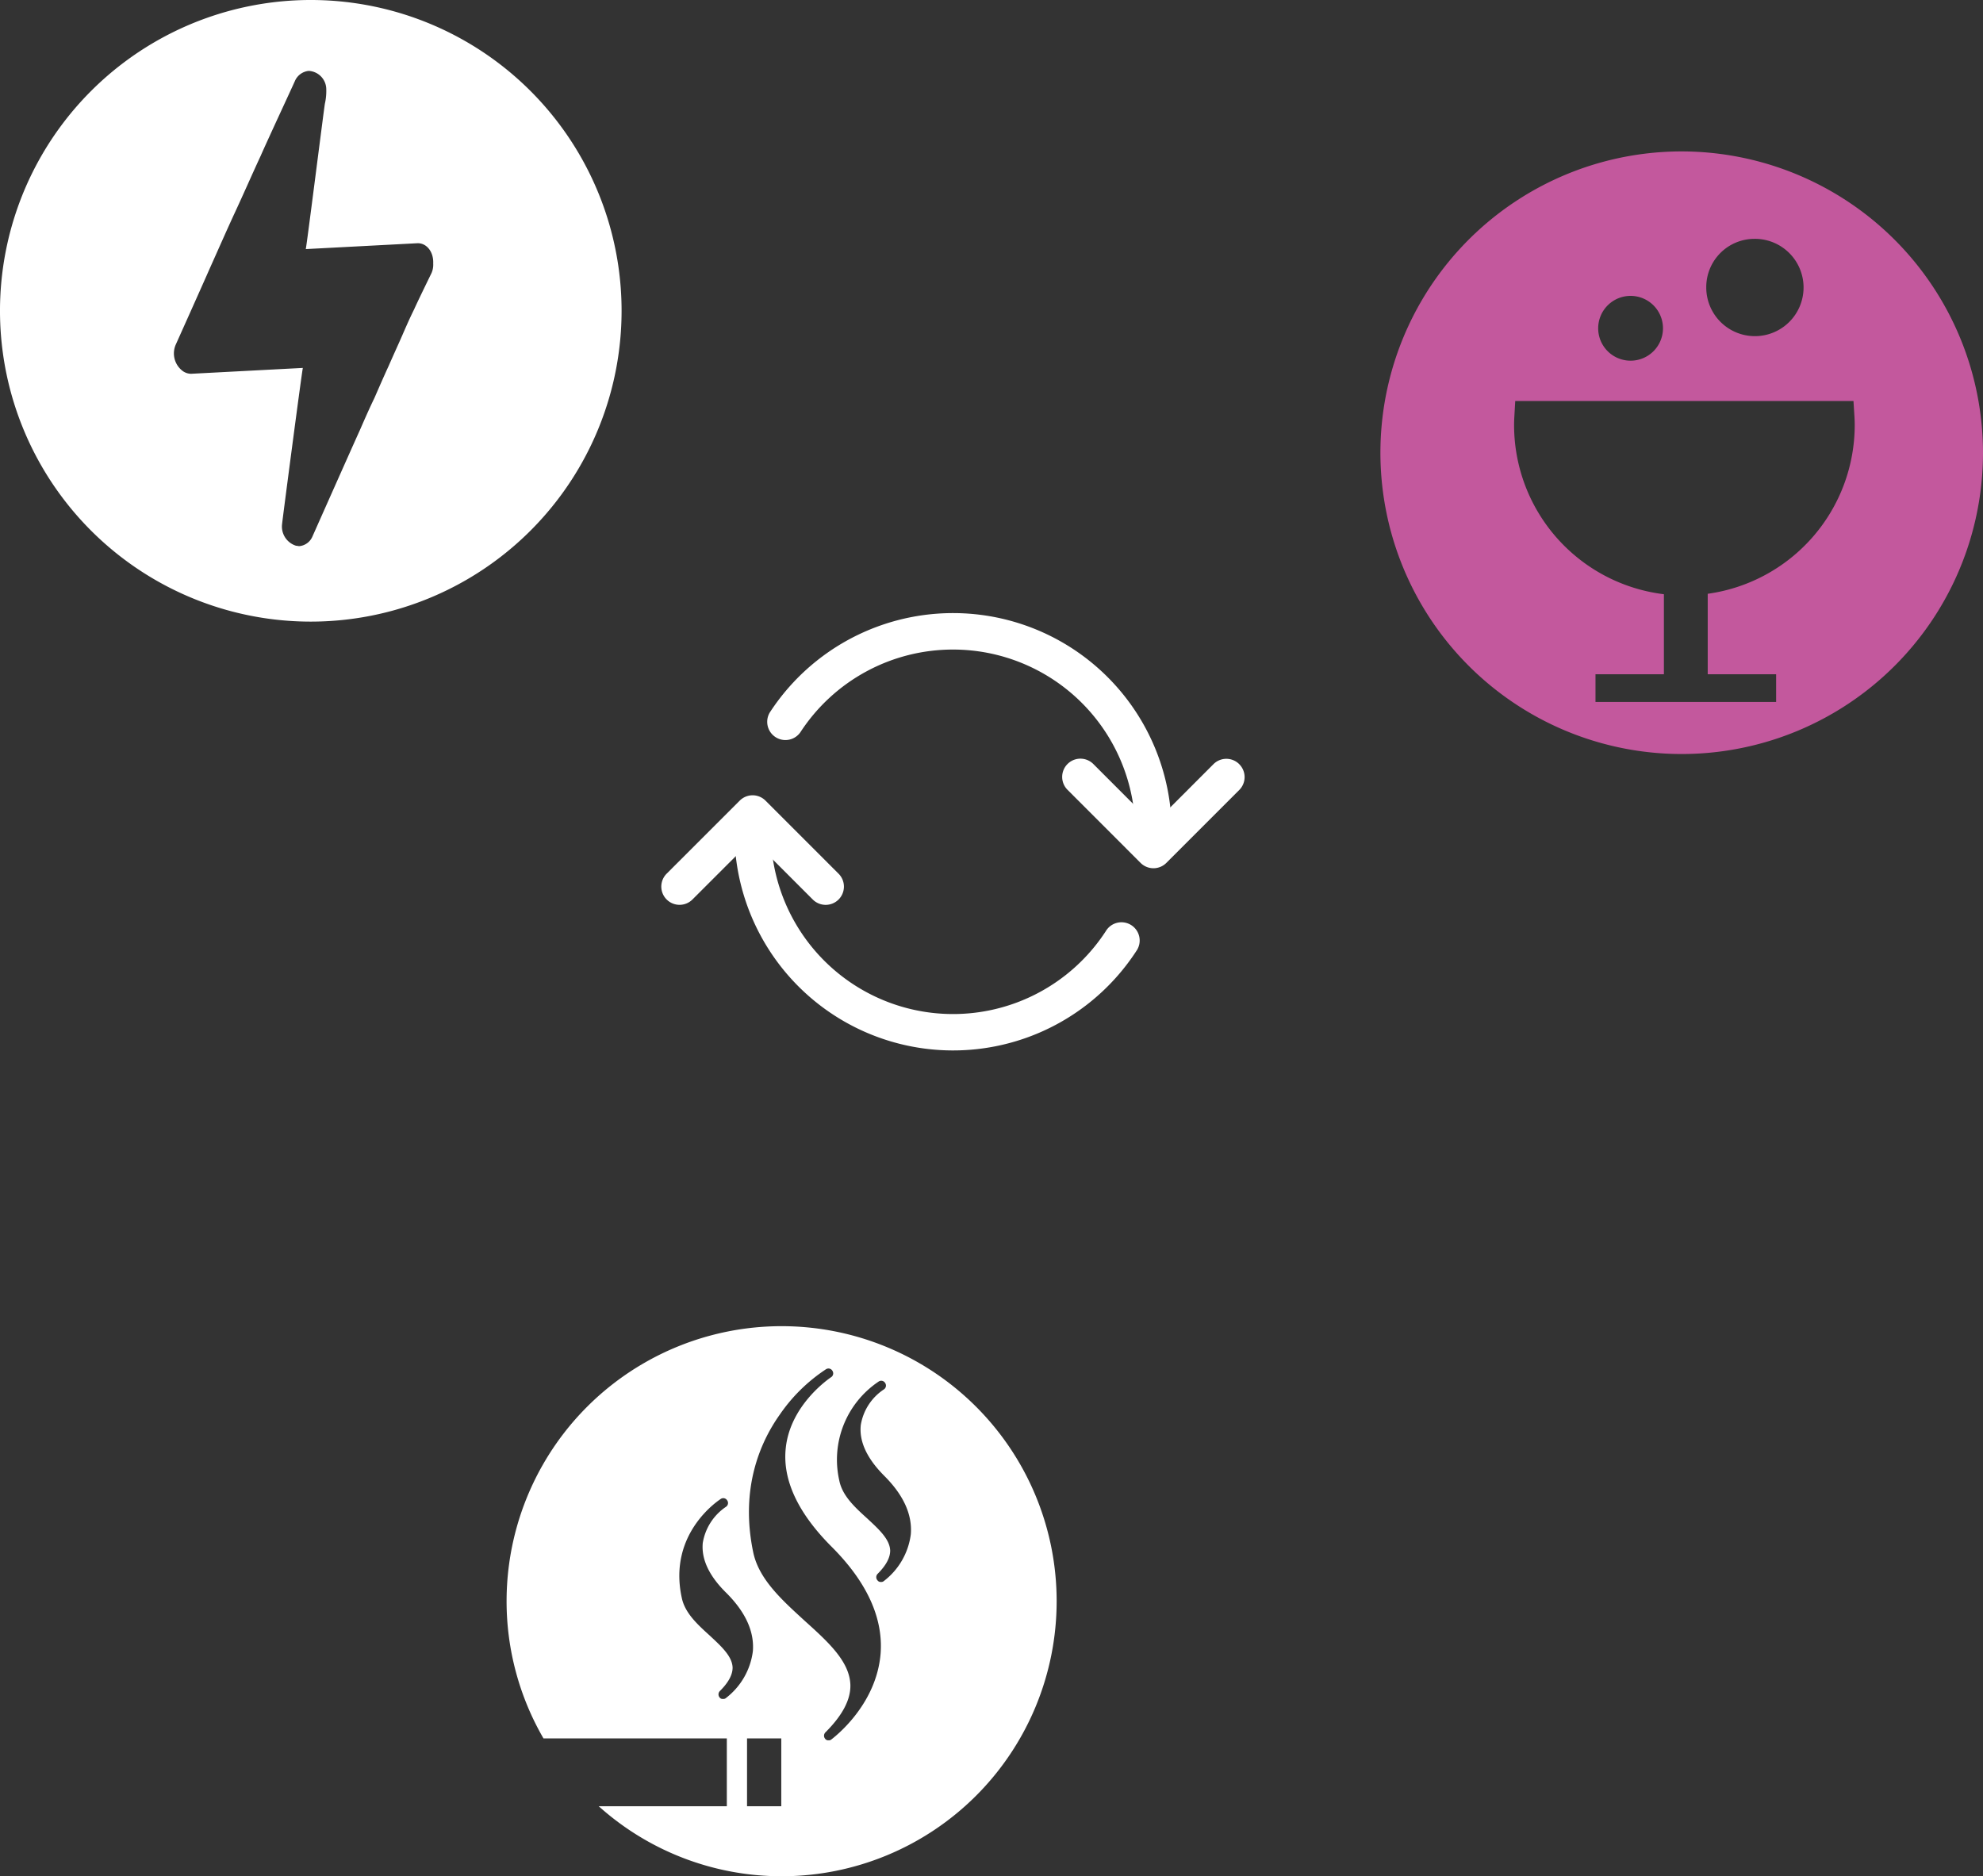
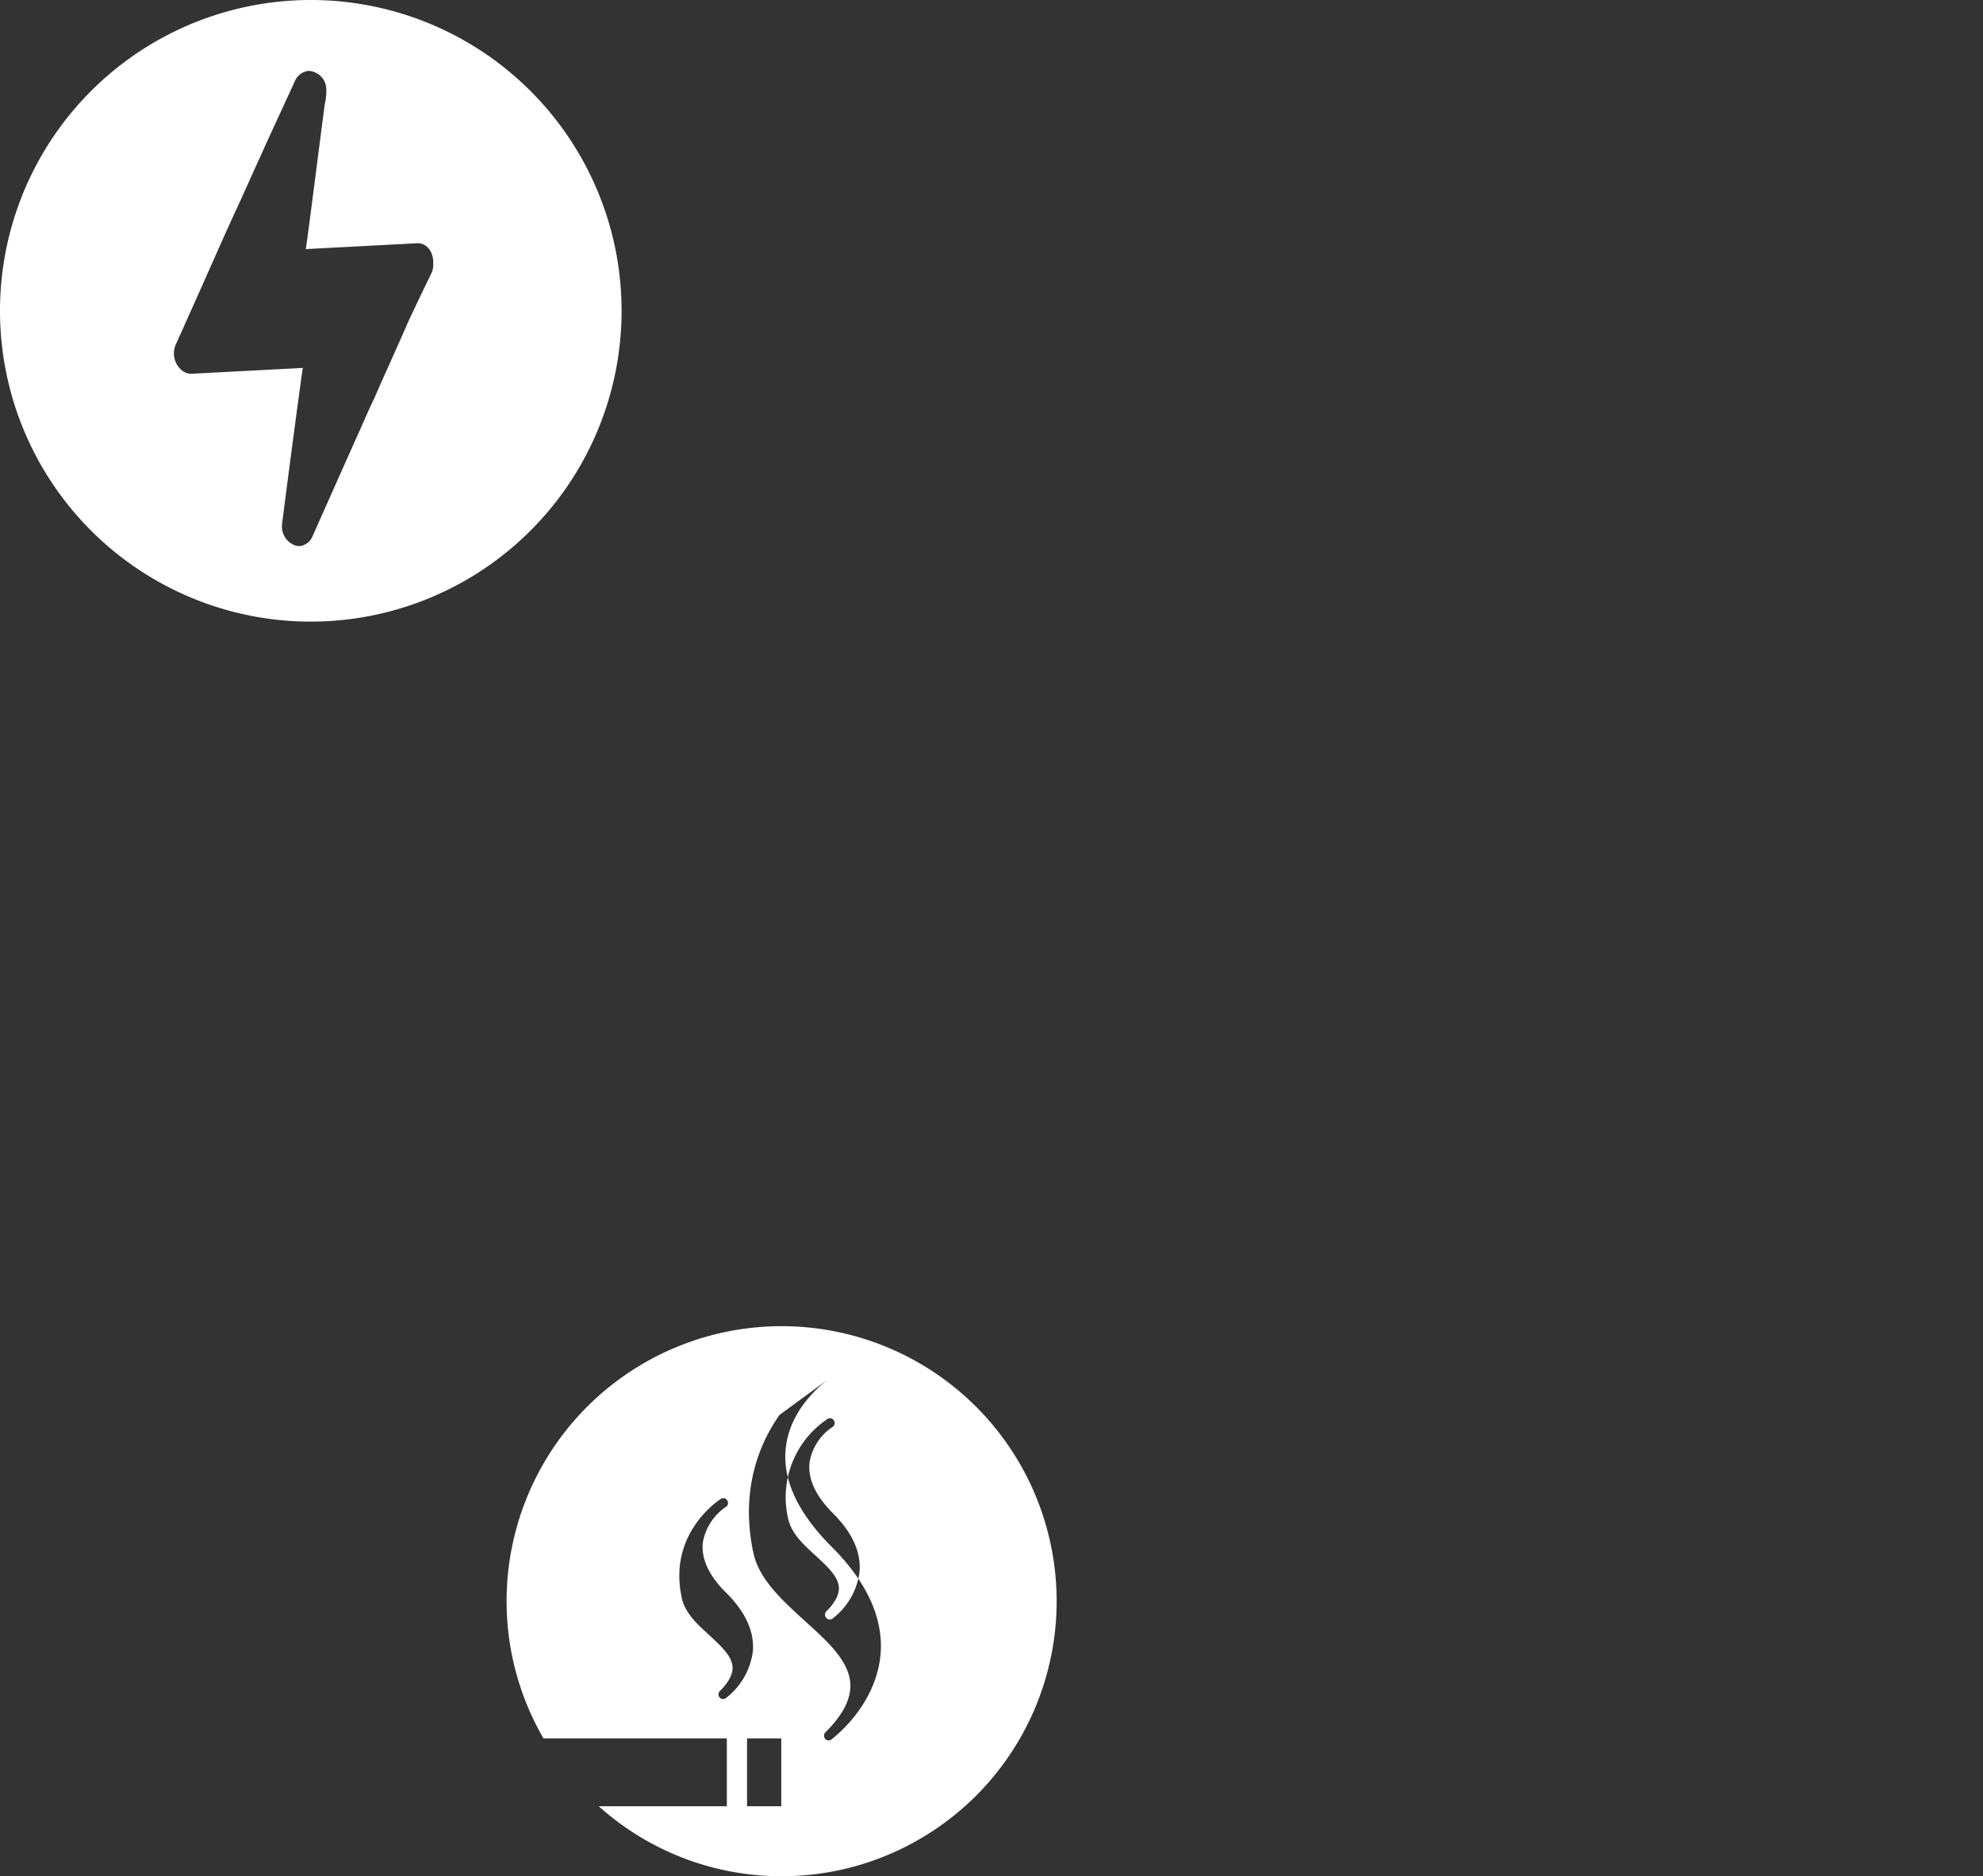
<svg xmlns="http://www.w3.org/2000/svg" height="317.829" viewBox="0 0 335.927 317.829" width="335.927">
  <rect x="0" y="0" width="335.927" height="317.829" fill="#333333" stroke="none" />
  <path d="m56.4 28.2a52.649 52.649 0 1 0 -52.649 52.648 52.648 52.648 0 0 0 52.649-52.648m-31.914-8.056a3.569 3.569 0 0 1 -.276 1.645s-2.455 5.02-2.939 6.133c-.739 1.486-1.385 2.97-2.031 4.453-.728 1.667-1.542 3.43-2.27 5.1-.812 1.764-1.622 3.618-2.429 5.472-.9 1.858-1.708 3.71-2.517 5.564-.812 1.763-8.024 17.989-8.024 17.989a2.685 2.685 0 0 1 -2.181 1.563c-.181.009-.366-.071-.547-.062a3.4 3.4 0 0 1 -2.372-3.769c-.009-.181 3.42-26.353 3.51-26.358l-18.877.991a2.409 2.409 0 0 1 -1.475-.467 3.714 3.714 0 0 1 -1.143-4.559s4.623-10.3 5.754-12.89c1.46-3.247 2.836-6.4 4.3-9.555s2.838-6.307 4.3-9.462c1.136-2.595 5.37-11.693 5.775-12.619a2.856 2.856 0 0 1 2.356-1.755 3.146 3.146 0 0 1 2.976 3.2 9.734 9.734 0 0 1 -.239 2.367c-.209 1.275-3.151 24.613-3.237 24.62l18.877-.991c1.535-.08 2.789 1.393 2.713 3.389" fill="#fff" transform="translate(48.898 24.45)" />
-   <path d="m26.566 0a51.039 51.039 0 1 0 51.034 51.04 51.1 51.1 0 0 0 -51.034-51.04m12.269 14.81a8.242 8.242 0 1 1 -8.115 8.24 8.178 8.178 0 0 1 8.115-8.24m-20.935 9.662a5.489 5.489 0 1 1 -5.489 5.489 5.49 5.49 0 0 1 5.489-5.489m13.068 50.466v13.632h11.588v4.69h-30.6v-4.69h11.59v-13.559a28.879 28.879 0 0 1 -25.381-28.622c0-.457.015-.924.042-1.412l.152-2.7h57.3l.167 2.686c.029.492.044.961.044 1.424a28.872 28.872 0 0 1 -24.9 28.549" fill="#c3589d" transform="translate(258.326 25.649)" />
  <g fill="#fff">
-     <path d="m44.283 22.141a46.59 46.59 0 0 0 -46.59-46.59 46.59 46.59 0 0 0 -46.593 46.59 46.318 46.318 0 0 0 6.25 23.239h31.06v11.493h-21.7a46.357 46.357 0 0 0 30.982 11.859 46.59 46.59 0 0 0 46.59-46.59m-52.448 23.238h5.8v11.493h-5.8zm-3.613-39.2a9.167 9.167 0 0 0 -3.887 6.09c-.259 2.721 1.037 5.572 4.017 8.488 3.24 3.242 4.73 6.542 4.471 9.842a11.861 11.861 0 0 1 -4.6 7.969.617.617 0 0 1 -.454.13.628.628 0 0 1 -.583-.259.806.806 0 0 1 .065-1.1c1.49-1.488 2.138-2.784 2.138-3.952-.065-1.944-1.944-3.626-3.887-5.441-2.073-1.881-4.211-3.823-4.73-6.414-2.4-11.079 6.544-16.651 6.609-16.716a.77.77 0 0 1 1.1.259.768.768 0 0 1 -.259 1.1m17.818-21.96c-.065.065-6.868 4.535-7.645 11.984-.584 5.38 2.073 11.017 7.774 16.718 5.961 5.961 8.747 12.049 8.293 18.077-.712 8.874-8.033 14.319-8.361 14.578a.617.617 0 0 1 -.454.13.633.633 0 0 1 -.583-.261.806.806 0 0 1 .065-1.1c2.916-2.914 4.276-5.572 4.211-8.032-.125-3.957-3.754-7.259-7.639-10.76-3.823-3.5-7.84-7.06-8.812-11.662-2.269-10.818 1.165-18.658 4.469-23.323a28.423 28.423 0 0 1 7.843-7.712.771.771 0 0 1 1.1.261.77.77 0 0 1 -.259 1.1m5.054 8.164c-.262 2.722 1.034 5.573 4.015 8.554 3.24 3.24 4.73 6.542 4.471 9.848a11.854 11.854 0 0 1 -4.6 7.967.61.61 0 0 1 -.454.131.632.632 0 0 1 -.583-.259.8.8 0 0 1 0-1.1c1.49-1.492 2.138-2.786 2.138-3.954-.065-1.944-1.944-3.628-3.887-5.441-2.074-1.879-4.212-3.824-4.731-6.415a15.93 15.93 0 0 1 6.673-16.783.773.773 0 0 1 1.1.259.772.772 0 0 1 -.259 1.1 8.969 8.969 0 0 0 -3.887 6.09" transform="translate(134.717 249.098)" />
-     <path d="m17.621 20.578a3.087 3.087 0 0 0 -4.371 0l-12.35 12.346a3.091 3.091 0 1 0 4.371 4.371l10.166-10.165 10.163 10.17a3.091 3.091 0 1 0 4.371-4.371l-12.348-12.349zm80.252-6.178a3.087 3.087 0 0 0 -4.371 0l-10.159 10.172-10.163-10.172a3.091 3.091 0 1 0 -4.371 4.371l12.347 12.351a3.087 3.087 0 0 0 4.371 0l12.346-12.347a3.087 3.087 0 0 0 0-4.371z" fill-rule="evenodd" transform="translate(112.06 115.047)" />
-     <path d="m41.54 10.678a30.836 30.836 0 0 0 -25.879 14.031 3.087 3.087 0 0 1 -5.166-3.372 37.04 37.04 0 0 1 68.084 20.207 3.089 3.089 0 1 1 -6.179 0 30.866 30.866 0 0 0 -30.866-30.866zm-33.953 27.78a3.087 3.087 0 0 1 3.087 3.087 30.866 30.866 0 0 0 56.744 16.834 3.087 3.087 0 1 1 5.166 3.372 37.04 37.04 0 0 1 -68.084-20.207 3.087 3.087 0 0 1 3.092-3.087z" fill-rule="evenodd" transform="translate(119.91 99.354)" />
+     <path d="m44.283 22.141a46.59 46.59 0 0 0 -46.59-46.59 46.59 46.59 0 0 0 -46.593 46.59 46.318 46.318 0 0 0 6.25 23.239h31.06v11.493h-21.7a46.357 46.357 0 0 0 30.982 11.859 46.59 46.59 0 0 0 46.59-46.59m-52.448 23.238h5.8v11.493h-5.8zm-3.613-39.2a9.167 9.167 0 0 0 -3.887 6.09c-.259 2.721 1.037 5.572 4.017 8.488 3.24 3.242 4.73 6.542 4.471 9.842a11.861 11.861 0 0 1 -4.6 7.969.617.617 0 0 1 -.454.13.628.628 0 0 1 -.583-.259.806.806 0 0 1 .065-1.1c1.49-1.488 2.138-2.784 2.138-3.952-.065-1.944-1.944-3.626-3.887-5.441-2.073-1.881-4.211-3.823-4.73-6.414-2.4-11.079 6.544-16.651 6.609-16.716a.77.77 0 0 1 1.1.259.768.768 0 0 1 -.259 1.1m17.818-21.96c-.065.065-6.868 4.535-7.645 11.984-.584 5.38 2.073 11.017 7.774 16.718 5.961 5.961 8.747 12.049 8.293 18.077-.712 8.874-8.033 14.319-8.361 14.578a.617.617 0 0 1 -.454.13.633.633 0 0 1 -.583-.261.806.806 0 0 1 .065-1.1c2.916-2.914 4.276-5.572 4.211-8.032-.125-3.957-3.754-7.259-7.639-10.76-3.823-3.5-7.84-7.06-8.812-11.662-2.269-10.818 1.165-18.658 4.469-23.323m5.054 8.164c-.262 2.722 1.034 5.573 4.015 8.554 3.24 3.24 4.73 6.542 4.471 9.848a11.854 11.854 0 0 1 -4.6 7.967.61.61 0 0 1 -.454.131.632.632 0 0 1 -.583-.259.8.8 0 0 1 0-1.1c1.49-1.492 2.138-2.786 2.138-3.954-.065-1.944-1.944-3.628-3.887-5.441-2.074-1.879-4.212-3.824-4.731-6.415a15.93 15.93 0 0 1 6.673-16.783.773.773 0 0 1 1.1.259.772.772 0 0 1 -.259 1.1 8.969 8.969 0 0 0 -3.887 6.09" transform="translate(134.717 249.098)" />
  </g>
</svg>